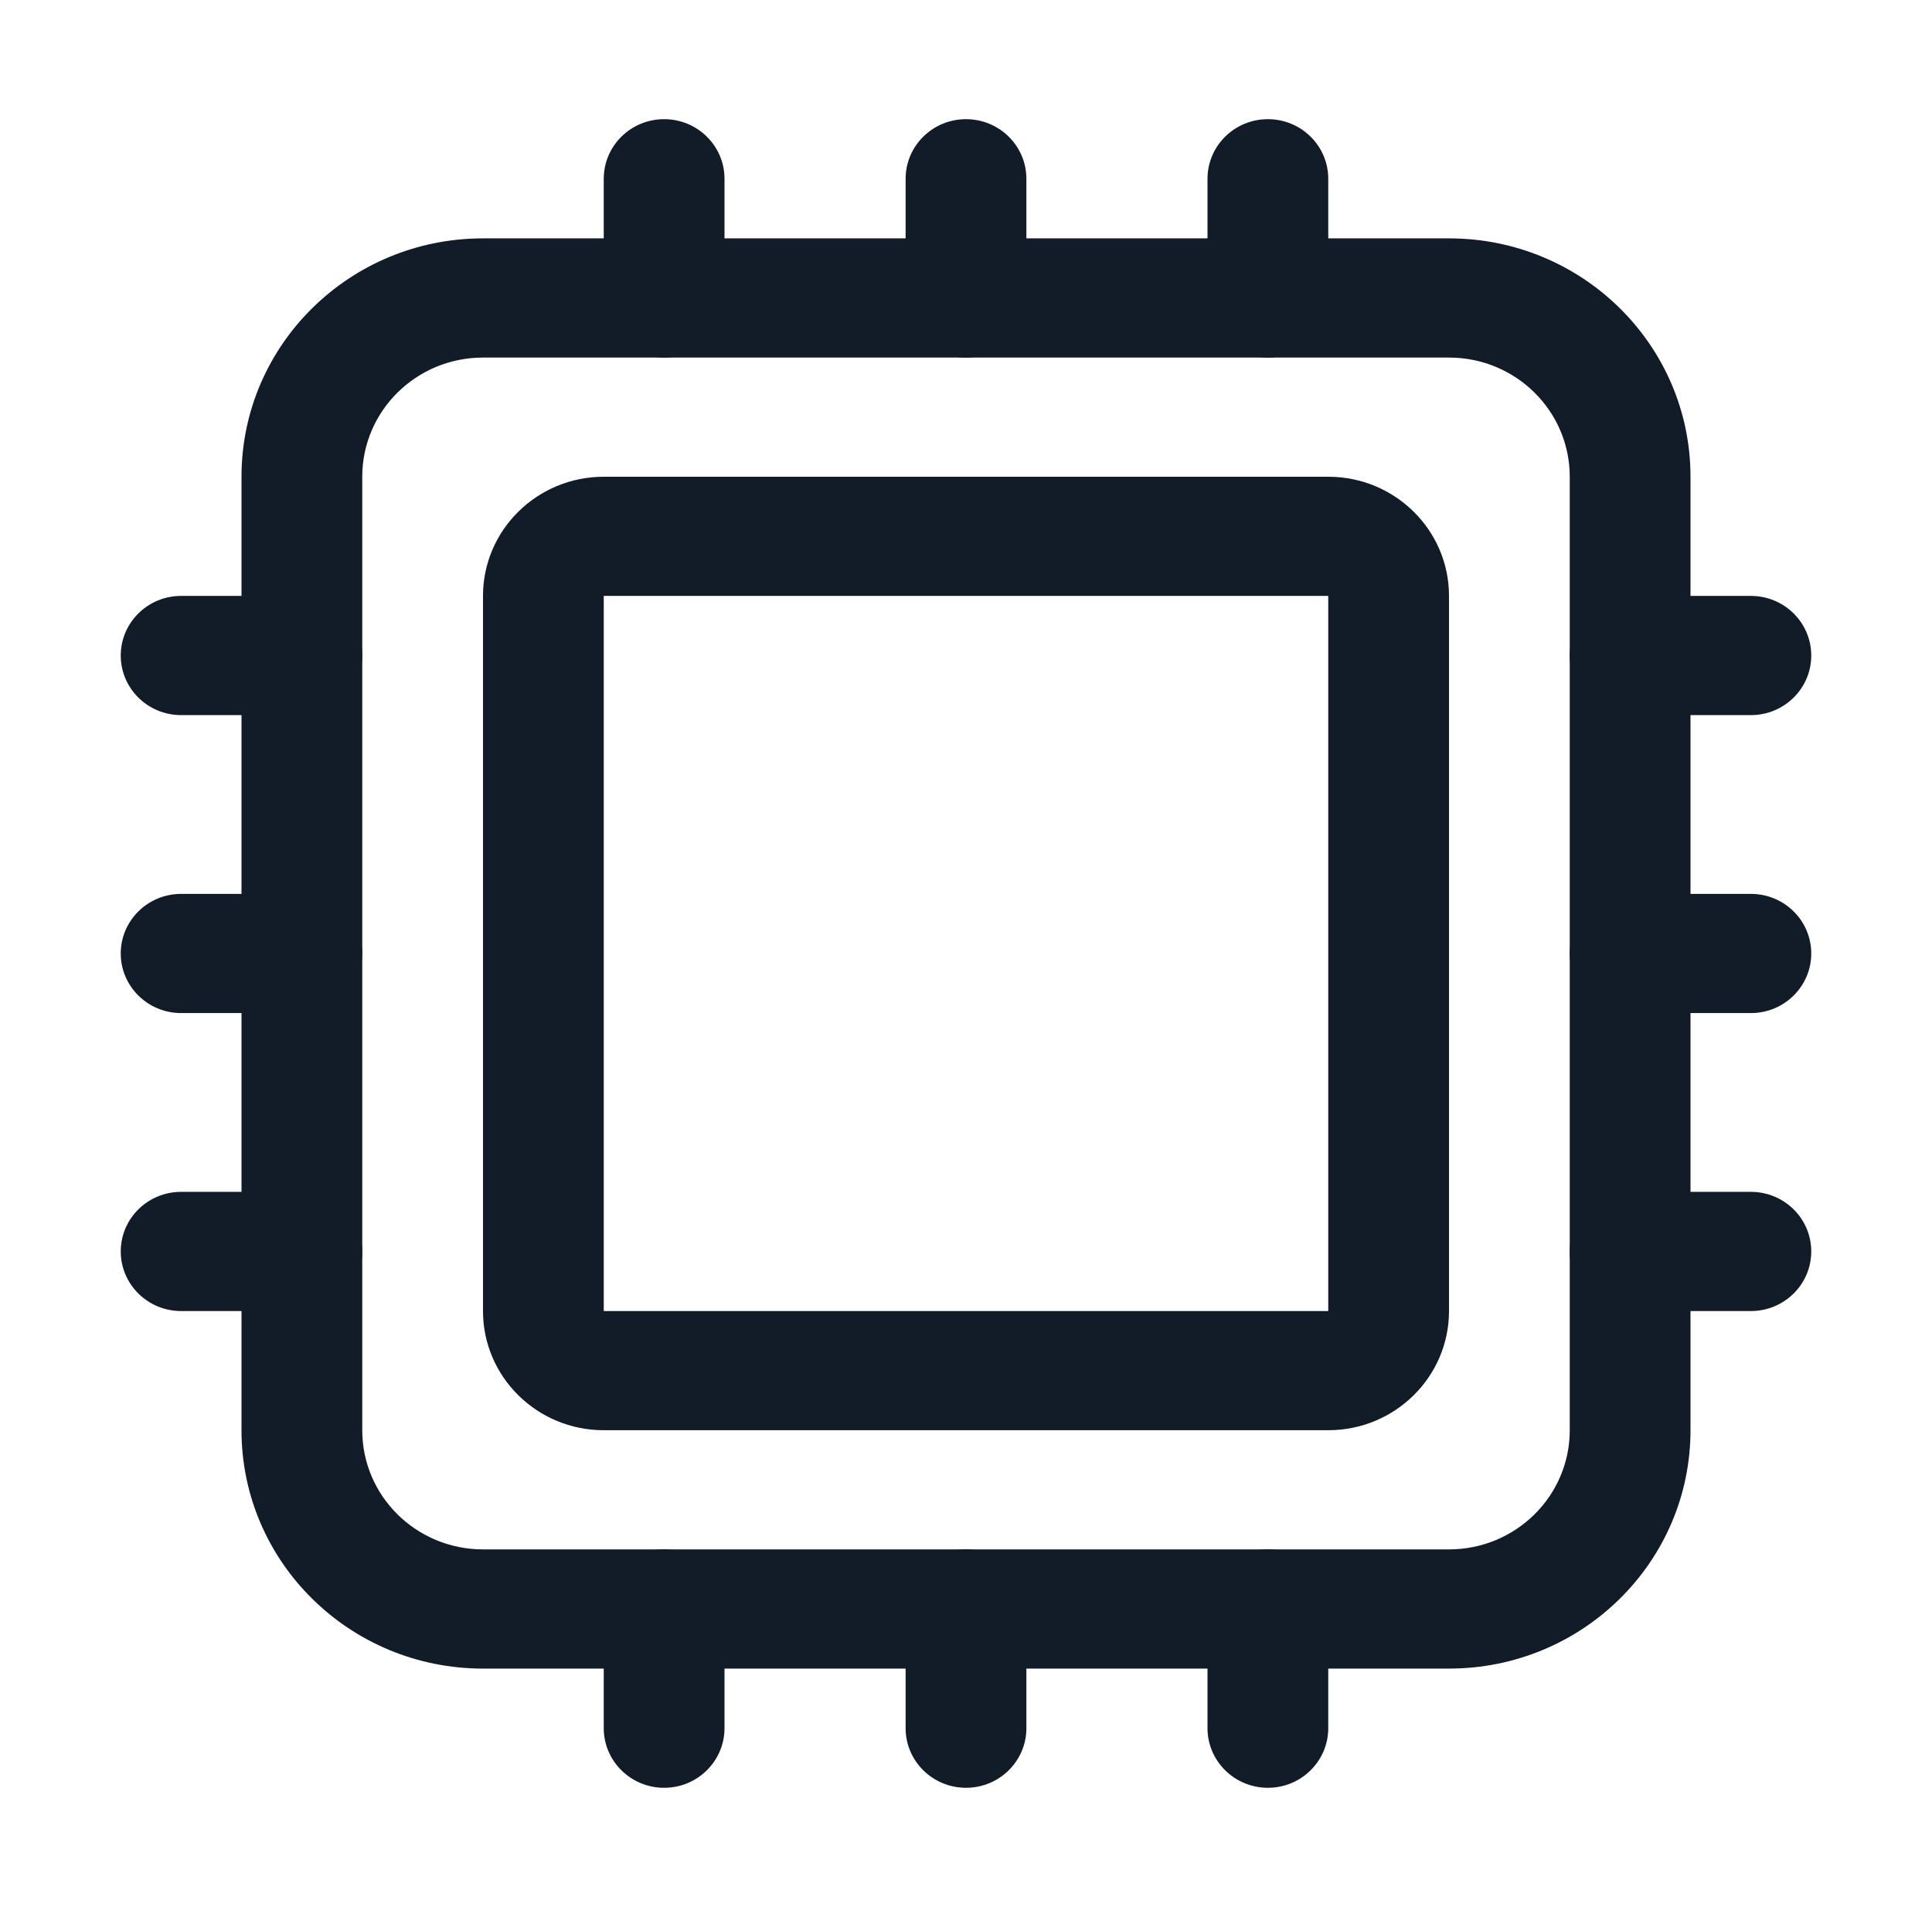
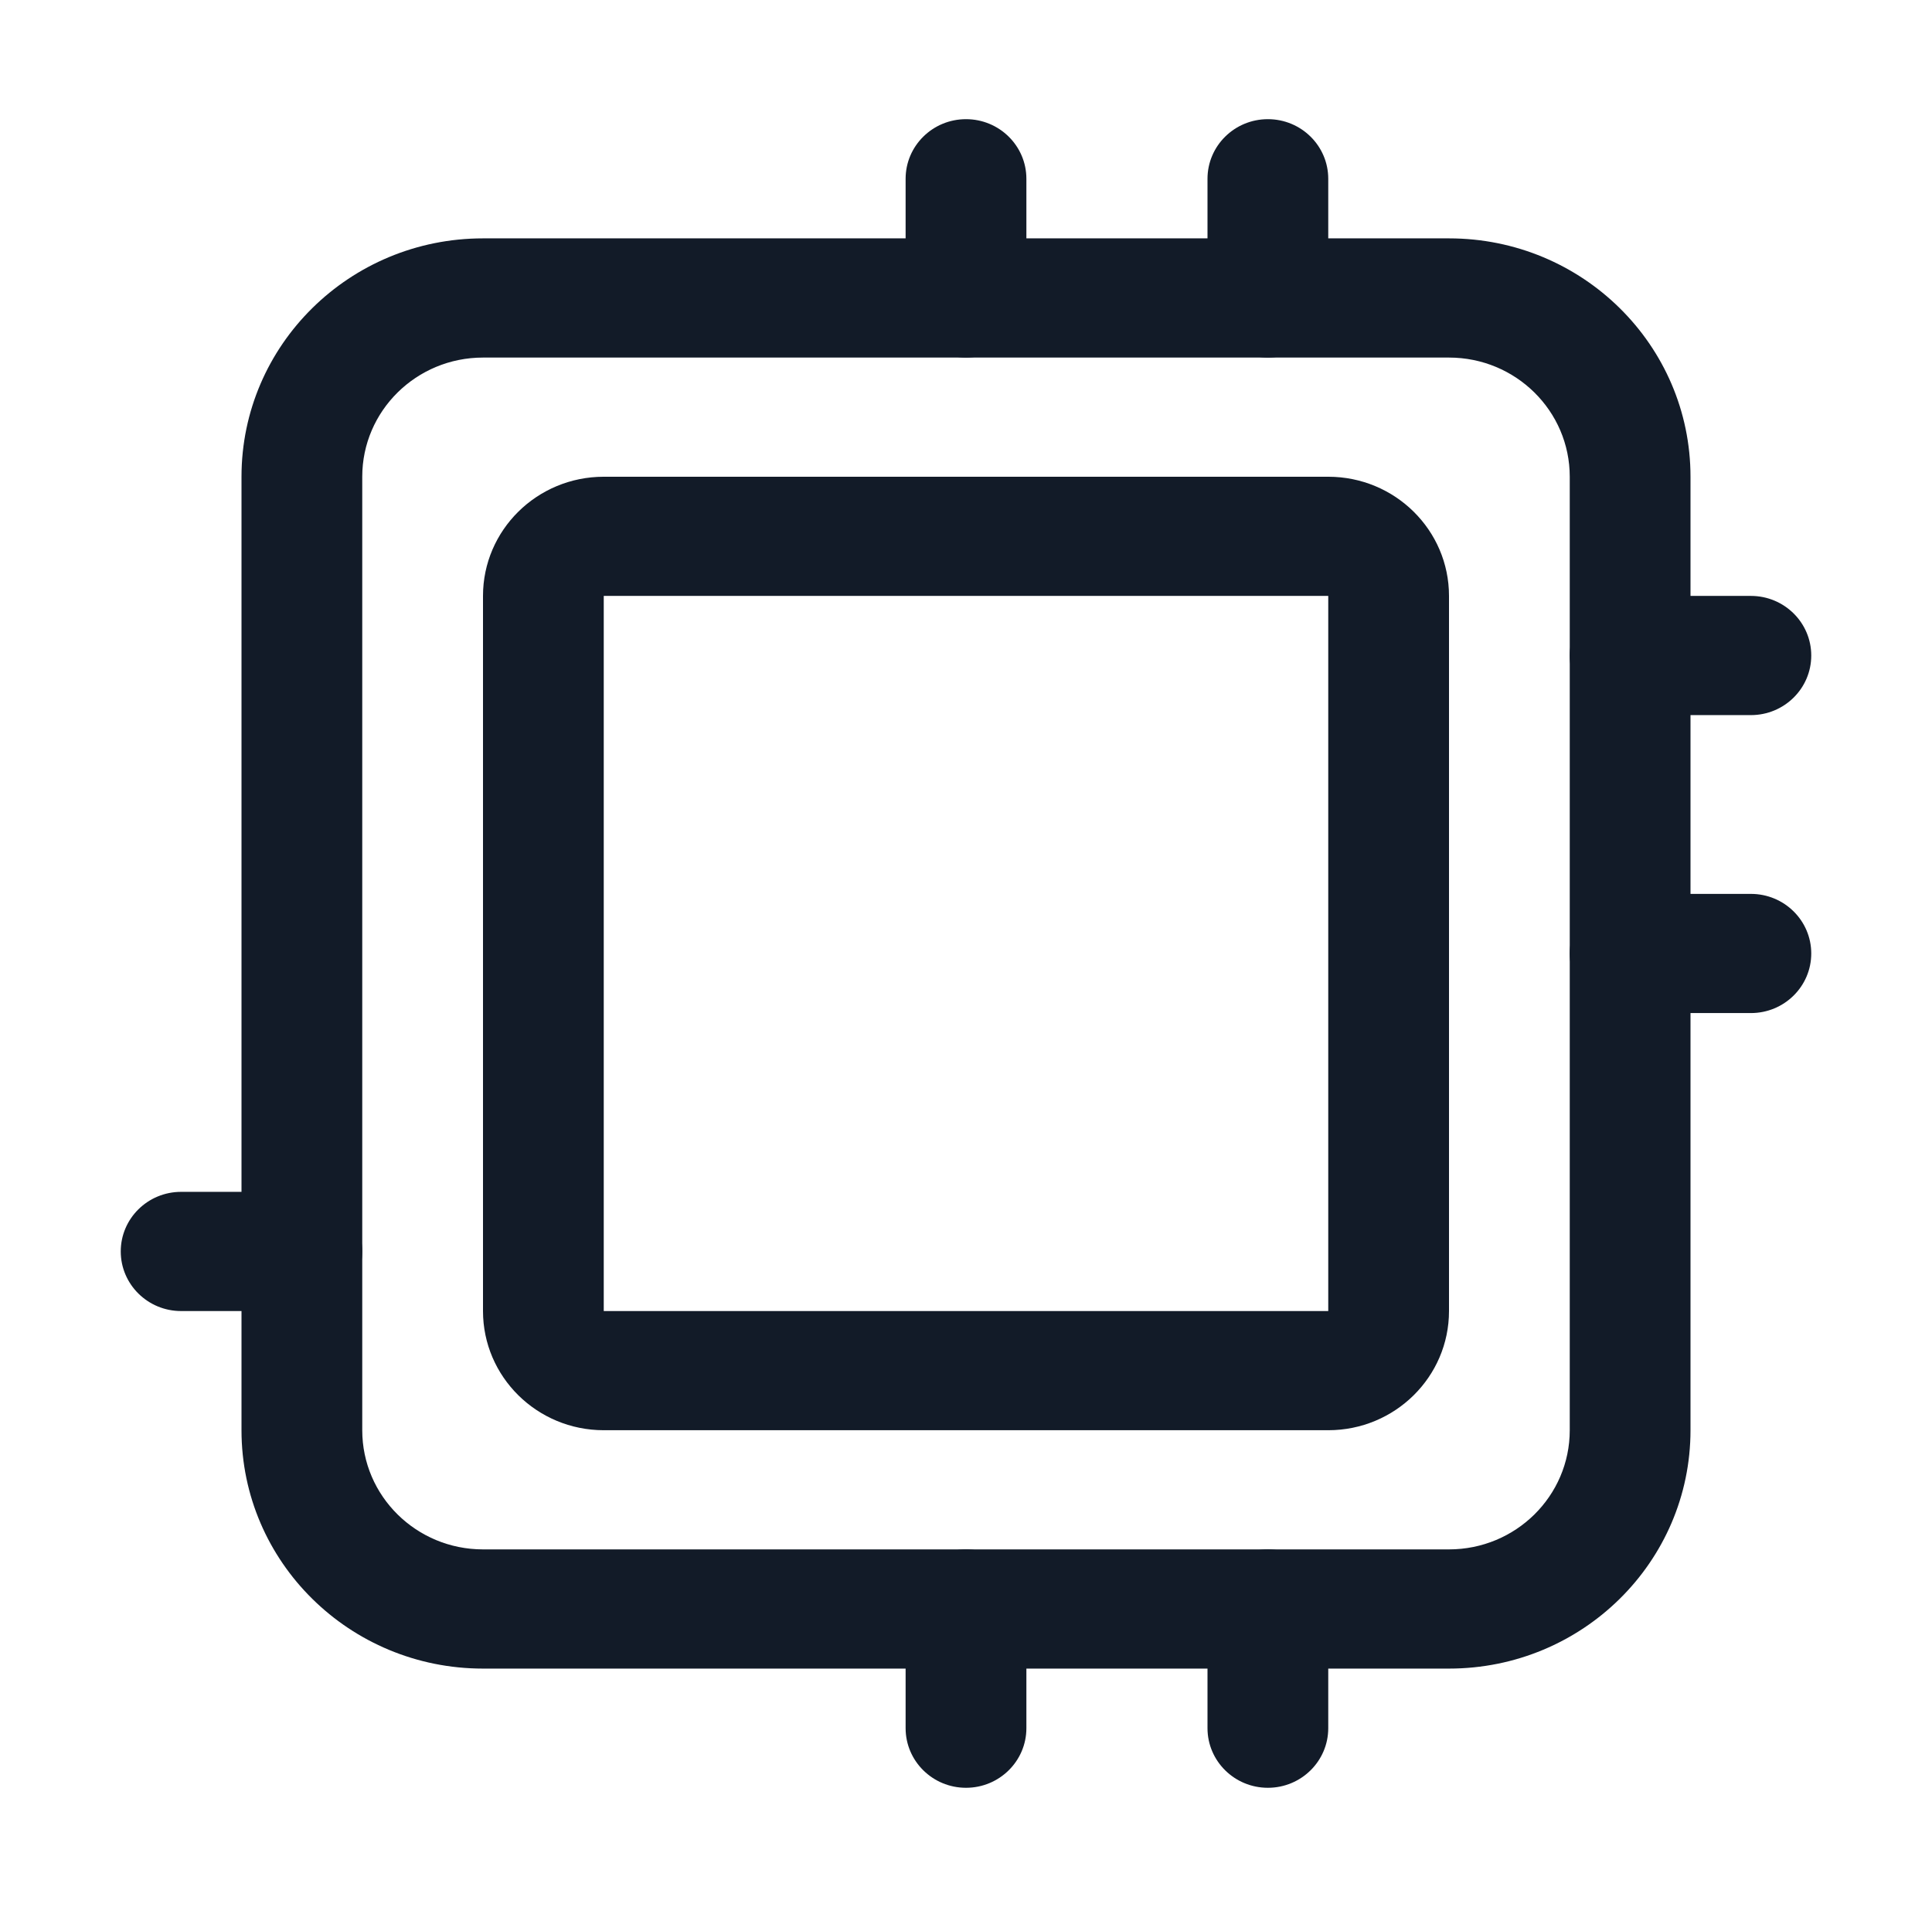
<svg xmlns="http://www.w3.org/2000/svg" width="78" height="77" viewBox="0 0 78 77" fill="none">
  <path fill-rule="evenodd" clip-rule="evenodd" d="M19.5 14.438C16.808 14.438 14.625 16.592 14.625 19.25V57.75C14.625 60.408 16.808 62.562 19.5 62.562H58.5C61.192 62.562 63.375 60.408 63.375 57.75V19.25C63.375 16.592 61.192 14.438 58.5 14.438H19.5ZM9.75 19.25C9.75 13.934 14.115 9.625 19.5 9.625H58.5C63.885 9.625 68.25 13.934 68.25 19.25V57.75C68.25 63.066 63.885 67.375 58.5 67.375H19.5C14.115 67.375 9.75 63.066 9.75 57.75V19.25Z" fill="#121B28" />
  <path fill-rule="evenodd" clip-rule="evenodd" d="M19.5 24.062C19.5 21.405 21.683 19.25 24.375 19.25H53.625C56.317 19.25 58.5 21.405 58.5 24.062V52.938C58.5 55.595 56.317 57.75 53.625 57.75H24.375C21.683 57.75 19.5 55.595 19.5 52.938V24.062ZM53.625 24.062H24.375V52.938H53.625V24.062Z" fill="#121B28" />
  <path fill-rule="evenodd" clip-rule="evenodd" d="M39 4.812C40.346 4.812 41.438 5.89 41.438 7.219V12.031C41.438 13.36 40.346 14.438 39 14.438C37.654 14.438 36.562 13.36 36.562 12.031V7.219C36.562 5.89 37.654 4.812 39 4.812Z" fill="#121B28" />
  <path fill-rule="evenodd" clip-rule="evenodd" d="M51.188 4.812C52.534 4.812 53.625 5.89 53.625 7.219V12.031C53.625 13.36 52.534 14.438 51.188 14.438C49.841 14.438 48.75 13.36 48.75 12.031V7.219C48.75 5.89 49.841 4.812 51.188 4.812Z" fill="#121B28" />
-   <path fill-rule="evenodd" clip-rule="evenodd" d="M26.812 4.812C28.159 4.812 29.25 5.89 29.25 7.219V12.031C29.25 13.36 28.159 14.438 26.812 14.438C25.466 14.438 24.375 13.36 24.375 12.031V7.219C24.375 5.89 25.466 4.812 26.812 4.812Z" fill="#121B28" />
  <path fill-rule="evenodd" clip-rule="evenodd" d="M39 62.562C40.346 62.562 41.438 63.64 41.438 64.969V69.781C41.438 71.11 40.346 72.188 39 72.188C37.654 72.188 36.562 71.11 36.562 69.781V64.969C36.562 63.64 37.654 62.562 39 62.562Z" fill="#121B28" />
  <path fill-rule="evenodd" clip-rule="evenodd" d="M51.188 62.562C52.534 62.562 53.625 63.64 53.625 64.969V69.781C53.625 71.11 52.534 72.188 51.188 72.188C49.841 72.188 48.75 71.11 48.75 69.781V64.969C48.75 63.64 49.841 62.562 51.188 62.562Z" fill="#121B28" />
-   <path fill-rule="evenodd" clip-rule="evenodd" d="M26.812 62.562C28.159 62.562 29.25 63.64 29.25 64.969V69.781C29.25 71.11 28.159 72.188 26.812 72.188C25.466 72.188 24.375 71.11 24.375 69.781V64.969C24.375 63.64 25.466 62.562 26.812 62.562Z" fill="#121B28" />
  <path fill-rule="evenodd" clip-rule="evenodd" d="M63.375 38.5C63.375 37.171 64.466 36.094 65.812 36.094H70.688C72.034 36.094 73.125 37.171 73.125 38.5C73.125 39.829 72.034 40.906 70.688 40.906H65.812C64.466 40.906 63.375 39.829 63.375 38.5Z" fill="#121B28" />
-   <path fill-rule="evenodd" clip-rule="evenodd" d="M63.375 50.531C63.375 49.202 64.466 48.125 65.812 48.125H70.688C72.034 48.125 73.125 49.202 73.125 50.531C73.125 51.86 72.034 52.938 70.688 52.938H65.812C64.466 52.938 63.375 51.86 63.375 50.531Z" fill="#121B28" />
  <path fill-rule="evenodd" clip-rule="evenodd" d="M63.375 26.469C63.375 25.14 64.466 24.062 65.812 24.062H70.688C72.034 24.062 73.125 25.14 73.125 26.469C73.125 27.798 72.034 28.875 70.688 28.875H65.812C64.466 28.875 63.375 27.798 63.375 26.469Z" fill="#121B28" />
-   <path fill-rule="evenodd" clip-rule="evenodd" d="M4.875 38.5C4.875 37.171 5.966 36.094 7.312 36.094H12.188C13.534 36.094 14.625 37.171 14.625 38.5C14.625 39.829 13.534 40.906 12.188 40.906H7.312C5.966 40.906 4.875 39.829 4.875 38.5Z" fill="#121B28" />
  <path fill-rule="evenodd" clip-rule="evenodd" d="M4.875 50.531C4.875 49.202 5.966 48.125 7.312 48.125H12.188C13.534 48.125 14.625 49.202 14.625 50.531C14.625 51.86 13.534 52.938 12.188 52.938H7.312C5.966 52.938 4.875 51.86 4.875 50.531Z" fill="#121B28" />
-   <path fill-rule="evenodd" clip-rule="evenodd" d="M4.875 26.469C4.875 25.14 5.966 24.062 7.312 24.062H12.188C13.534 24.062 14.625 25.14 14.625 26.469C14.625 27.798 13.534 28.875 12.188 28.875H7.312C5.966 28.875 4.875 27.798 4.875 26.469Z" fill="#121B28" />
</svg>